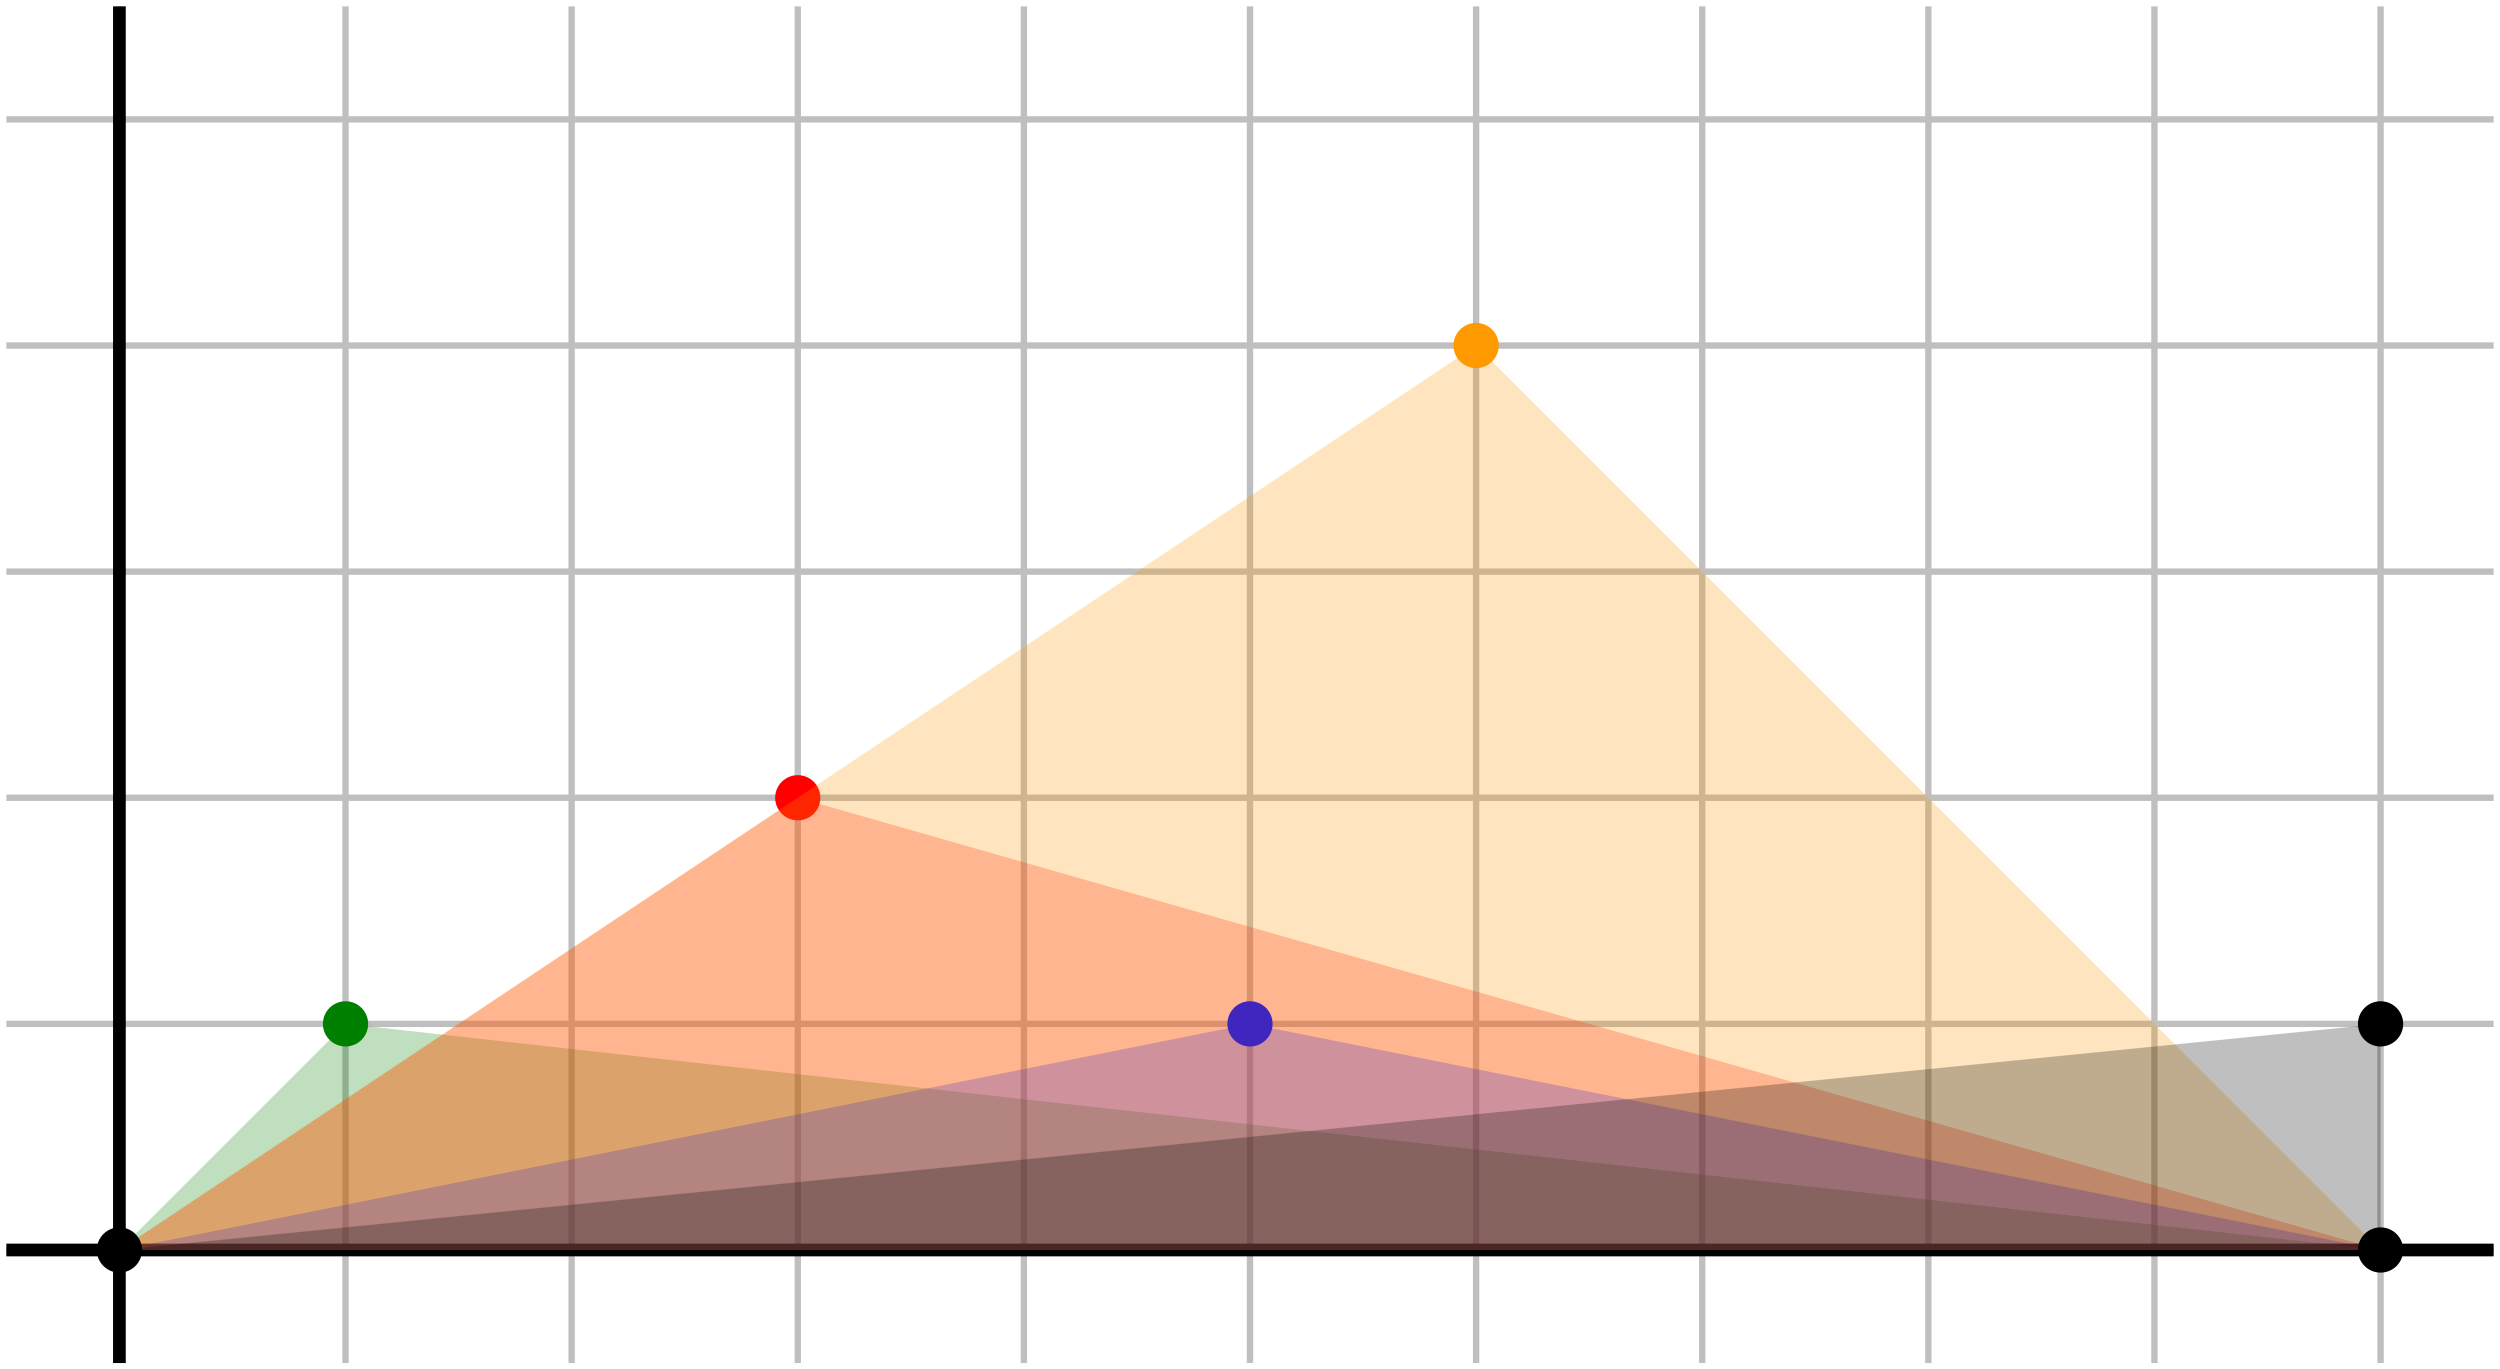
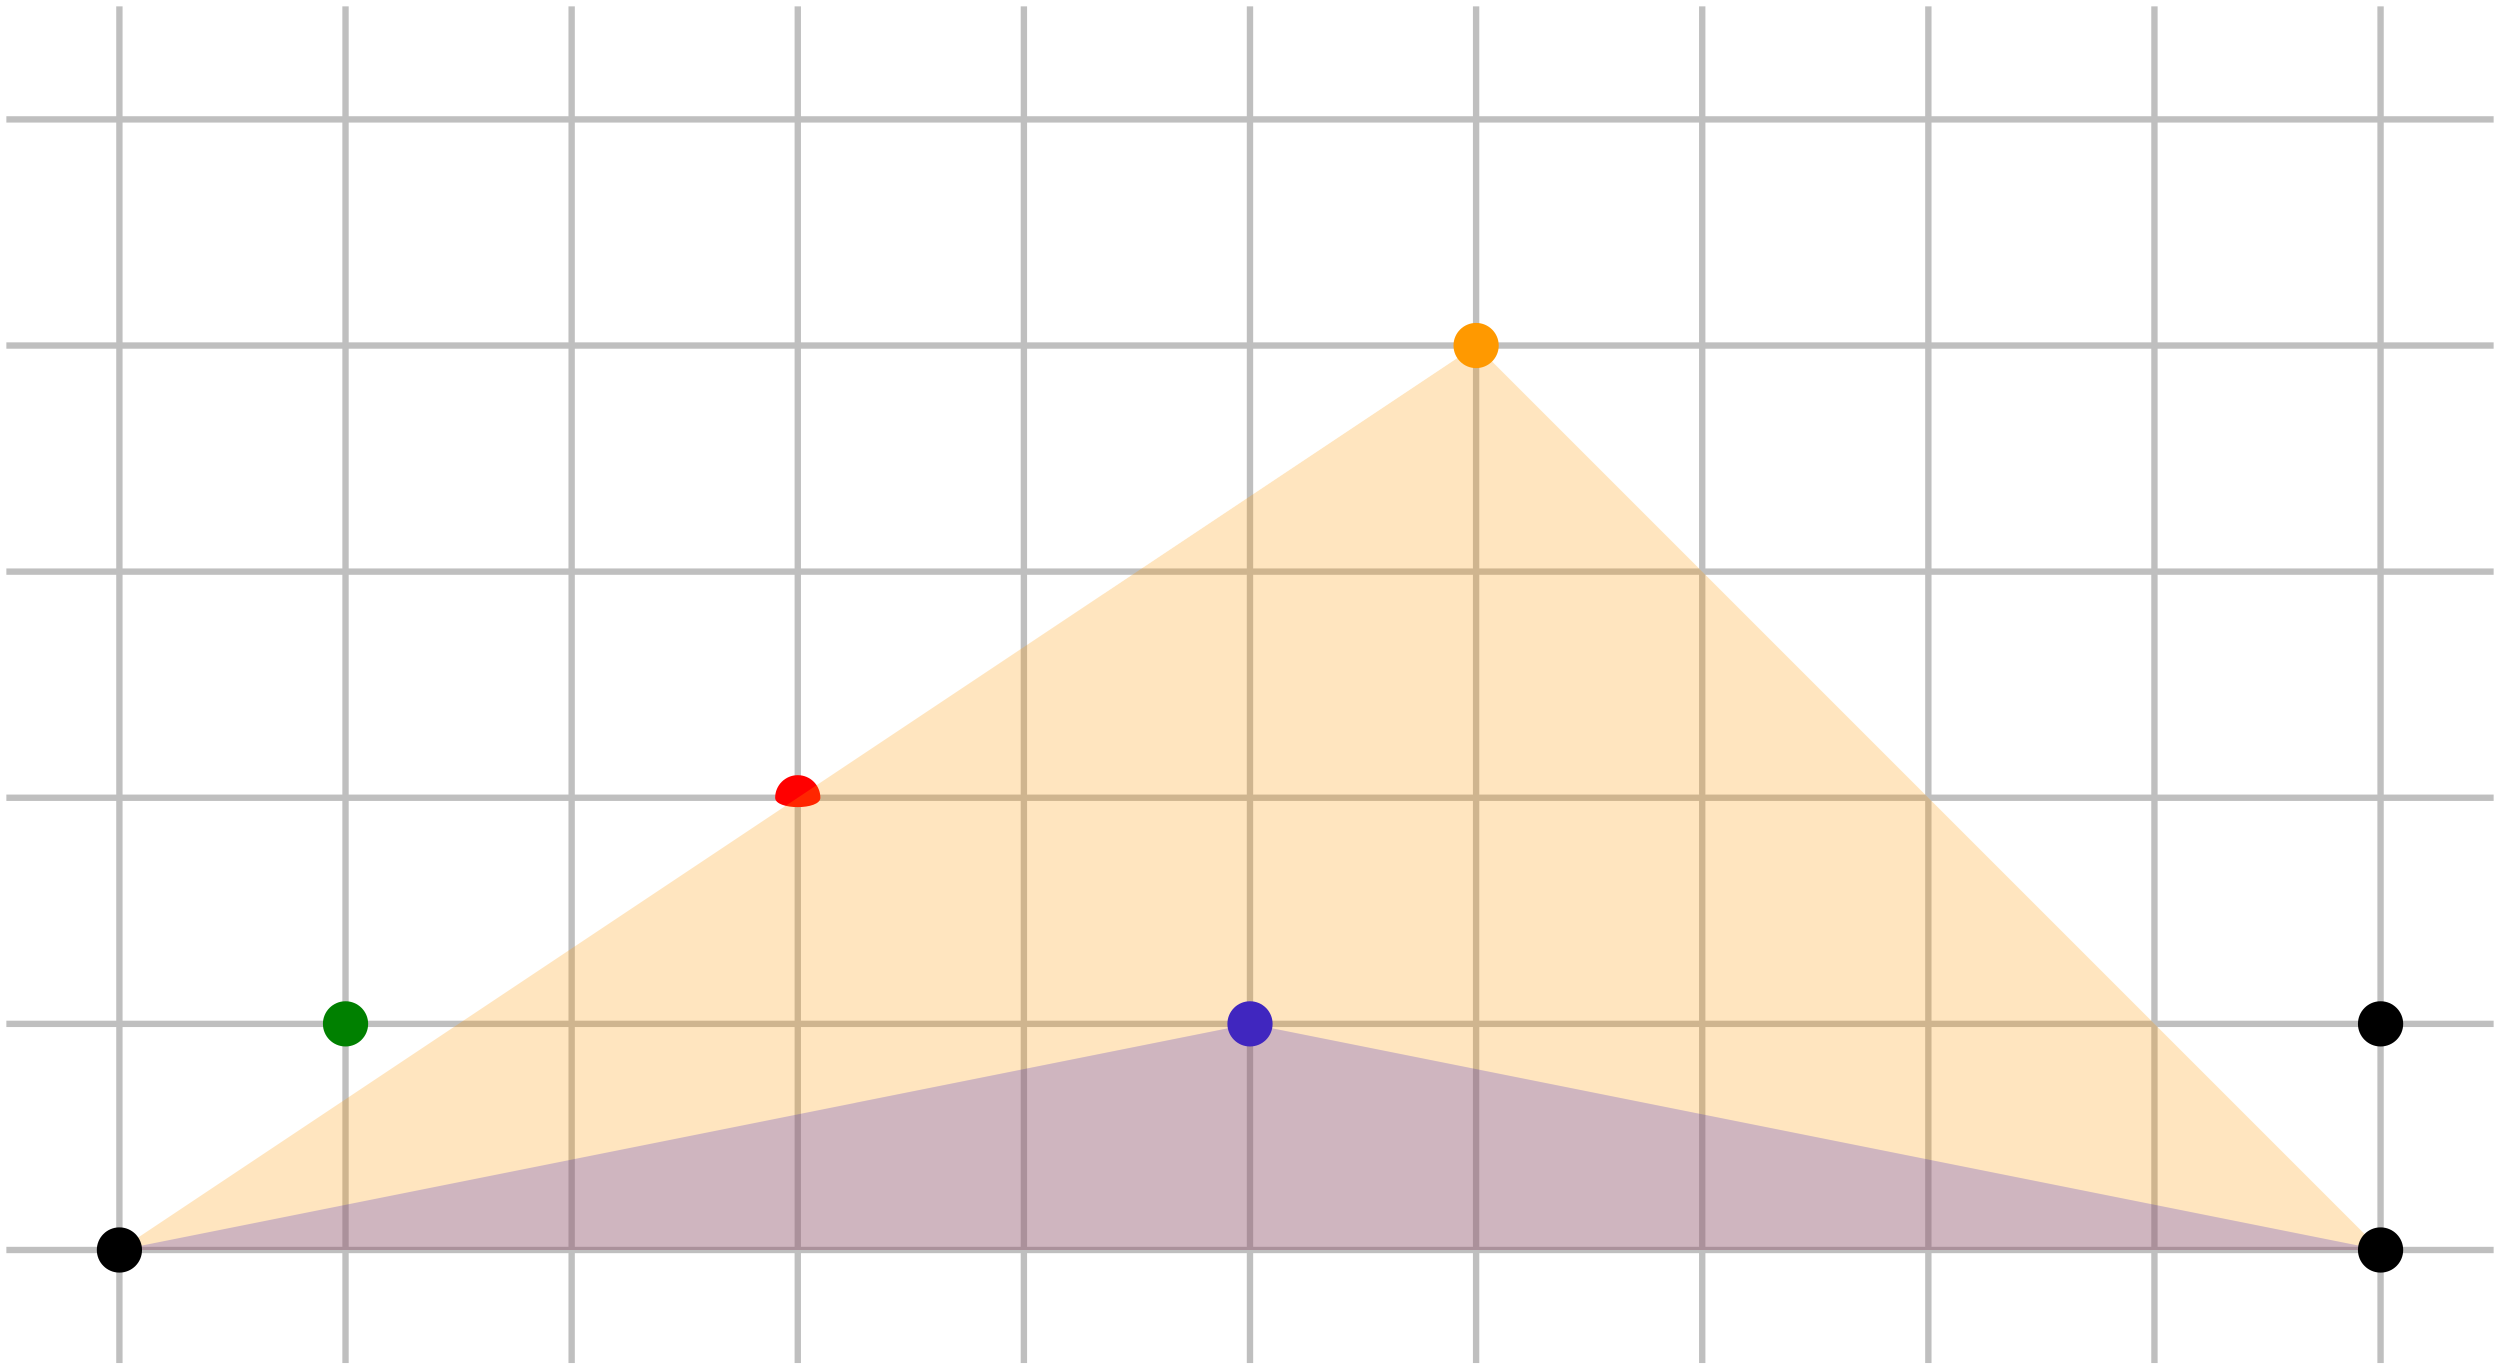
<svg xmlns="http://www.w3.org/2000/svg" height="171.673pt" version="1.1" viewBox="-72 -72.001 313.41 171.673" width="313.41pt">
  <g id="page1">
    <path d="M-71.203 84.703H240.613M-71.203 56.355H240.613M-71.203 28.008H240.613M-71.203 -0.34H240.613M-71.203 -28.684H240.613M-71.203 -57.032H240.613M-57.031 98.875V-71.204M-28.684 98.875V-71.204M-0.336 98.875V-71.204M28.012 98.875V-71.204M56.359 98.875V-71.204M84.703 98.875V-71.204M113.051 98.875V-71.204M141.398 98.875V-71.204M169.746 98.875V-71.204M198.09 98.875V-71.204M226.437 98.875V-71.204" fill="none" stroke="#bfbfbf" stroke-width="0.797" />
-     <path d="M-71.203 84.703H240.613M-57.031 98.875V-71.204" fill="none" stroke="#000000" stroke-miterlimit="10" stroke-width="1.594" />
-     <path d="M-57.031 84.703L-28.684 56.355L226.437 84.703Z" fill="#008000" fill-opacity="0.25" />
    <path d="M-25.848 56.355C-25.848 54.789 -27.117 53.52 -28.684 53.52C-30.25 53.52 -31.52 54.789 -31.52 56.355C-31.52 57.922 -30.25 59.191 -28.684 59.191C-27.117 59.191 -25.848 57.922 -25.848 56.355Z" fill="#008000" />
-     <path d="M-57.031 84.703L28.012 28.008L226.437 84.703Z" fill="#ff0000" fill-opacity="0.25" />
-     <path d="M30.844 28.008C30.844 26.441 29.578 25.176 28.012 25.176S25.176 26.441 25.176 28.008S26.445 30.844 28.012 30.844S30.844 29.574 30.844 28.008Z" fill="#ff0000" />
+     <path d="M30.844 28.008C30.844 26.441 29.578 25.176 28.012 25.176S25.176 26.441 25.176 28.008S30.844 29.574 30.844 28.008Z" fill="#ff0000" />
    <path d="M-57.031 84.703L84.703 56.355L226.437 84.703Z" fill="#0000ff" fill-opacity="0.25" />
    <path d="M87.539 56.355C87.539 54.789 86.269 53.52 84.703 53.52S81.871 54.789 81.871 56.355C81.871 57.922 83.137 59.191 84.703 59.191S87.539 57.922 87.539 56.355Z" fill="#0000ff" />
    <path d="M-57.031 84.703L113.051 -28.684L226.437 84.703Z" fill="#ff9900" fill-opacity="0.25" />
    <path d="M115.887 -28.684C115.887 -30.25 114.617 -31.52 113.051 -31.52C111.484 -31.52 110.215 -30.25 110.215 -28.684C110.215 -27.121 111.484 -25.852 113.051 -25.852C114.617 -25.852 115.887 -27.121 115.887 -28.684Z" fill="#ff9900" />
-     <path d="M-57.031 84.703L226.437 56.355V84.703Z" fill-opacity="0.25" />
    <path d="M229.273 56.355C229.273 54.789 228.004 53.52 226.437 53.52C224.871 53.52 223.601 54.789 223.601 56.355C223.601 57.922 224.871 59.191 226.437 59.191C228.004 59.191 229.273 57.922 229.273 56.355Z" />
    <path d="M-54.195 84.703C-54.195 83.137 -55.465 81.867 -57.031 81.867C-58.594 81.867 -59.863 83.137 -59.863 84.703C-59.863 86.27 -58.594 87.539 -57.031 87.539C-55.465 87.539 -54.195 86.27 -54.195 84.703ZM229.273 84.703C229.273 83.137 228.004 81.867 226.437 81.867C224.871 81.867 223.601 83.137 223.601 84.703C223.601 86.27 224.871 87.539 226.437 87.539C228.004 87.539 229.273 86.27 229.273 84.703Z" />
  </g>
</svg>